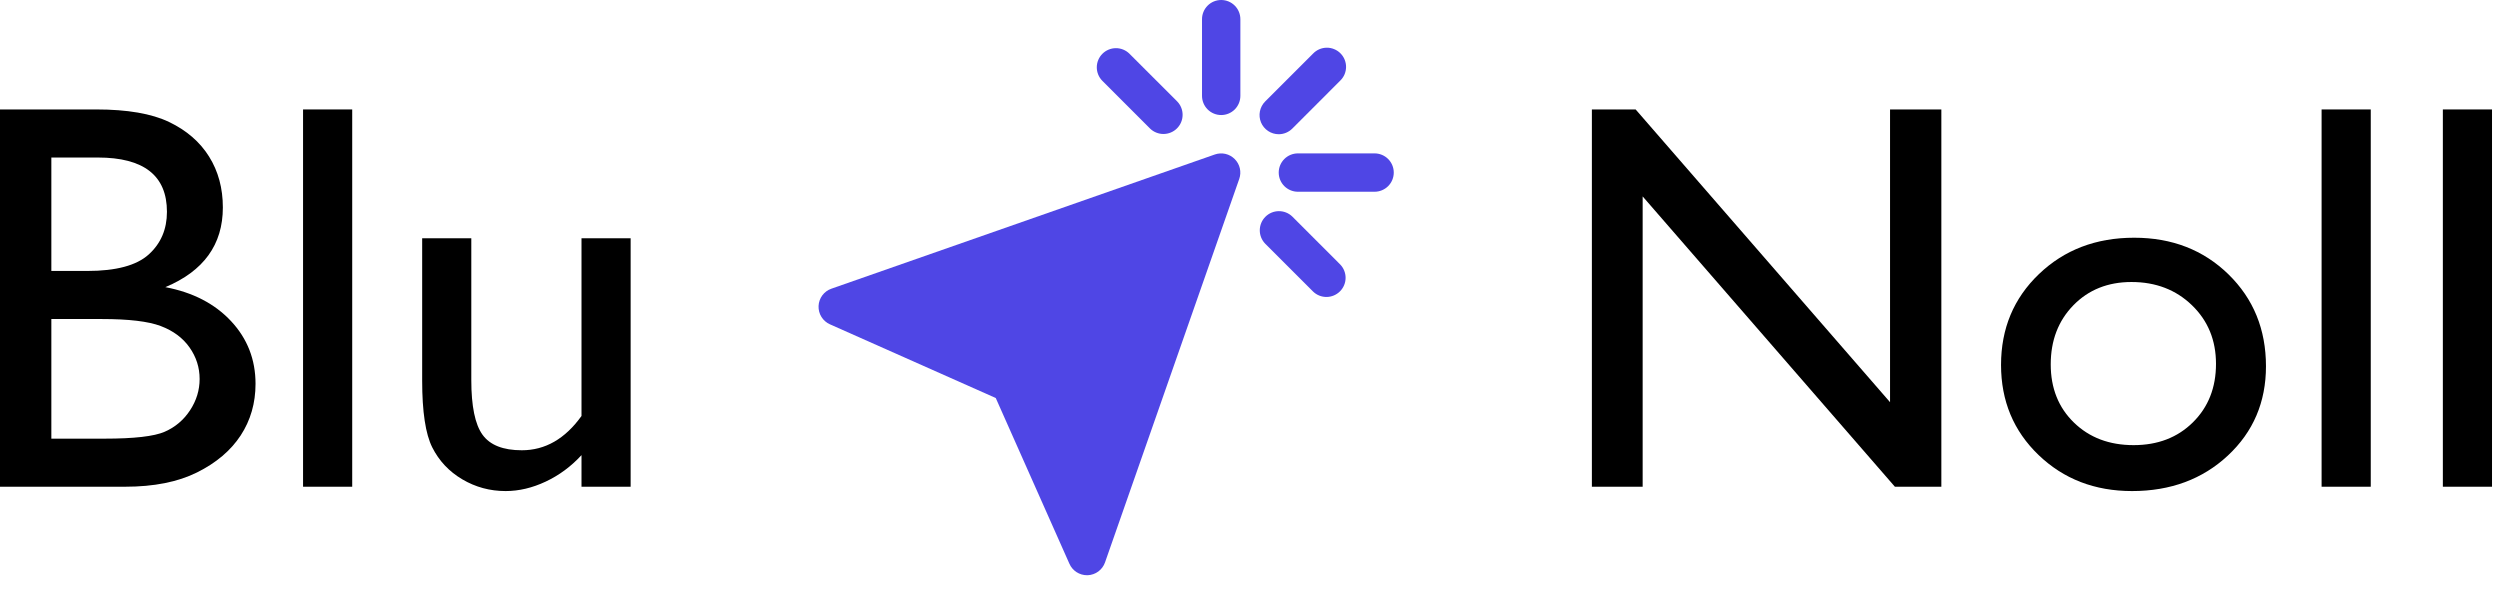
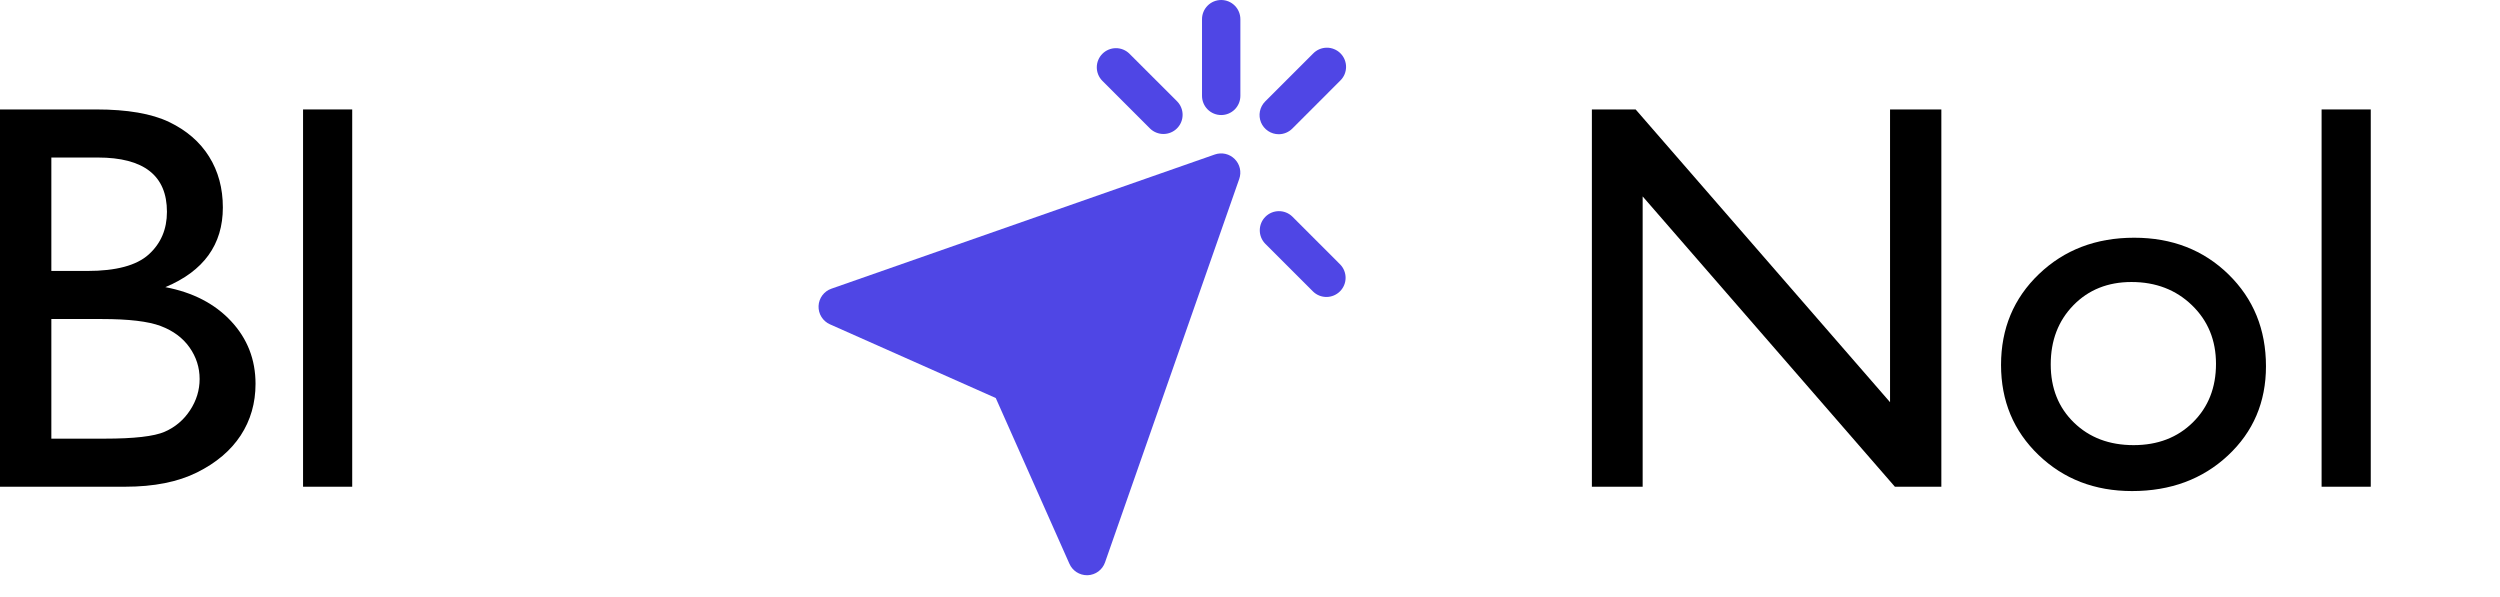
<svg xmlns="http://www.w3.org/2000/svg" width="113px" height="27px" viewBox="0 0 113 27" version="1.1">
  <title>logo</title>
  <g id="logo" stroke="none" stroke-width="1" fill="none" fill-rule="evenodd">
    <g id="Group" transform="translate(36.998, -0)" fill="#4F46E5" fill-rule="nonzero">
      <path d="M17.914,6.982 L0.581,13.049 C0.417,13.106 0.274,13.211 0.17,13.351 C0.067,13.49 0.008,13.658 0.001,13.831 C-0.006,14.005 0.039,14.177 0.131,14.324 C0.222,14.472 0.356,14.588 0.515,14.659 L8.01,17.99 L11.341,25.485 C11.409,25.638 11.521,25.769 11.661,25.86 C11.802,25.951 11.966,26 12.134,26 L12.169,26 C12.342,25.992 12.509,25.933 12.648,25.83 C12.787,25.726 12.892,25.584 12.949,25.42 L19.016,8.087 C19.07,7.933 19.079,7.767 19.043,7.608 C19.007,7.45 18.926,7.304 18.811,7.189 C18.696,7.074 18.551,6.993 18.393,6.956 C18.234,6.92 18.068,6.929 17.914,6.982 Z" id="Path" />
      <path d="M18.2,0 C17.97,0 17.75,0.091 17.587,0.254 C17.425,0.416 17.333,0.637 17.333,0.867 L17.333,4.333 C17.333,4.563 17.425,4.784 17.587,4.946 C17.75,5.109 17.97,5.2 18.2,5.2 C18.43,5.2 18.65,5.109 18.813,4.946 C18.975,4.784 19.067,4.563 19.067,4.333 L19.067,0.867 C19.067,0.637 18.975,0.416 18.813,0.254 C18.65,0.091 18.43,0 18.2,0 Z" id="Path" />
-       <path d="M25.133,6.933 L21.667,6.933 C21.437,6.933 21.216,7.025 21.054,7.187 C20.891,7.35 20.8,7.57 20.8,7.8 C20.8,8.03 20.891,8.25 21.054,8.413 C21.216,8.575 21.437,8.667 21.667,8.667 L25.133,8.667 C25.363,8.667 25.584,8.575 25.746,8.413 C25.909,8.25 26,8.03 26,7.8 C26,7.57 25.909,7.35 25.746,7.187 C25.584,7.025 25.363,6.933 25.133,6.933 Z" id="Path" />
      <path d="M21.413,9.787 C21.249,9.629 21.03,9.542 20.803,9.544 C20.576,9.546 20.358,9.637 20.198,9.798 C20.037,9.958 19.946,10.176 19.944,10.403 C19.942,10.63 20.029,10.849 20.187,11.013 L22.354,13.179 C22.517,13.337 22.736,13.425 22.964,13.423 C23.191,13.421 23.408,13.329 23.569,13.169 C23.73,13.008 23.821,12.791 23.823,12.563 C23.825,12.336 23.737,12.117 23.579,11.954 L21.413,9.787 Z" id="Path" />
      <path d="M14.987,5.813 C15.151,5.971 15.37,6.058 15.597,6.056 C15.824,6.054 16.042,5.963 16.202,5.802 C16.363,5.641 16.454,5.424 16.456,5.197 C16.458,4.97 16.371,4.751 16.213,4.587 L14.046,2.421 C13.883,2.263 13.664,2.175 13.436,2.177 C13.209,2.179 12.992,2.27 12.831,2.431 C12.67,2.592 12.579,2.809 12.577,3.036 C12.575,3.264 12.663,3.483 12.821,3.646 L14.987,5.813 Z" id="Path" />
      <path d="M20.8,6.067 C21.03,6.067 21.25,5.975 21.413,5.813 L23.579,3.646 C23.662,3.566 23.728,3.47 23.774,3.365 C23.819,3.259 23.843,3.145 23.844,3.03 C23.845,2.915 23.823,2.801 23.779,2.694 C23.736,2.588 23.671,2.491 23.59,2.41 C23.509,2.328 23.412,2.264 23.305,2.221 C23.199,2.177 23.085,2.155 22.97,2.156 C22.855,2.157 22.741,2.181 22.635,2.226 C22.529,2.272 22.434,2.338 22.354,2.421 L20.187,4.587 C20.066,4.708 19.984,4.863 19.95,5.031 C19.917,5.199 19.934,5.373 19.999,5.532 C20.065,5.69 20.176,5.825 20.319,5.921 C20.461,6.016 20.629,6.067 20.8,6.067 Z" id="Path" />
    </g>
    <g id="Noll-Copy" transform="translate(71.953, 4.947)" fill="#000000" fill-rule="nonzero">
      <polygon id="Path" points="13.477 0 15.796 0 15.796 17.053 13.696 17.053 2.295 3.931 2.295 17.053 0 17.053 0 0 1.978 0 13.477 13.232" />
      <path d="M24.512,5.798 C26.221,5.798 27.641,6.35 28.772,7.452 C29.903,8.555 30.469,9.941 30.469,11.609 C30.469,13.228 29.895,14.573 28.748,15.643 C27.6,16.713 26.156,17.249 24.414,17.249 C22.729,17.249 21.322,16.705 20.19,15.619 C19.059,14.532 18.494,13.175 18.494,11.548 C18.494,9.904 19.065,8.535 20.209,7.44 C21.352,6.346 22.786,5.798 24.512,5.798 Z M24.39,7.8 C23.324,7.8 22.449,8.15 21.765,8.85 C21.082,9.55 20.74,10.441 20.74,11.523 C20.74,12.598 21.09,13.475 21.79,14.154 C22.489,14.834 23.389,15.173 24.487,15.173 C25.578,15.173 26.471,14.83 27.167,14.142 C27.863,13.454 28.21,12.573 28.21,11.499 C28.21,10.433 27.848,9.55 27.124,8.85 C26.4,8.15 25.488,7.8 24.39,7.8 Z" id="Shape" />
      <polygon id="Path" points="32.983 0 35.205 0 35.205 17.053 32.983 17.053" />
-       <polygon id="Path" points="38.464 0 40.686 0 40.686 17.053 38.464 17.053" />
    </g>
    <g id="Blu-Copy" transform="translate(-0.12, 4.947)" fill="#000000" fill-rule="nonzero">
      <path d="M5.774,17.053 L0,17.053 L0,0 L4.468,0 C5.876,0 6.974,0.189 7.764,0.568 C8.553,0.946 9.155,1.467 9.57,2.13 C9.985,2.793 10.193,3.56 10.193,4.431 C10.193,6.108 9.326,7.308 7.593,8.032 C8.838,8.268 9.829,8.781 10.565,9.57 C11.302,10.36 11.67,11.304 11.67,12.402 C11.67,13.273 11.446,14.05 10.999,14.734 C10.551,15.417 9.894,15.975 9.027,16.406 C8.16,16.838 7.076,17.053 5.774,17.053 Z M4.541,2.173 L2.441,2.173 L2.441,7.3 L4.065,7.3 C5.367,7.3 6.293,7.052 6.842,6.555 C7.391,6.059 7.666,5.416 7.666,4.626 C7.666,2.991 6.624,2.173 4.541,2.173 Z M4.724,9.473 L2.441,9.473 L2.441,14.88 L4.846,14.88 C6.181,14.88 7.086,14.777 7.562,14.569 C8.038,14.362 8.421,14.038 8.71,13.599 C8.999,13.159 9.143,12.687 9.143,12.183 C9.143,11.662 8.99,11.186 8.685,10.754 C8.38,10.323 7.947,10.002 7.385,9.79 C6.824,9.578 5.937,9.473 4.724,9.473 Z" id="Shape" />
      <polygon id="Path" points="13.818 0 16.04 0 16.04 17.053 13.818 17.053" />
-       <path d="M26.404,17.053 L26.404,15.625 C25.932,16.138 25.393,16.536 24.786,16.821 C24.18,17.106 23.576,17.249 22.974,17.249 C22.266,17.249 21.613,17.072 21.014,16.718 C20.416,16.364 19.965,15.883 19.659,15.277 C19.354,14.671 19.202,13.664 19.202,12.256 L19.202,5.823 L21.423,5.823 L21.423,12.231 C21.423,13.411 21.592,14.235 21.93,14.703 C22.268,15.171 22.86,15.405 23.706,15.405 C24.764,15.405 25.663,14.889 26.404,13.855 L26.404,5.823 L28.625,5.823 L28.625,17.053 L26.404,17.053 Z" id="Path" />
    </g>
  </g>
</svg>